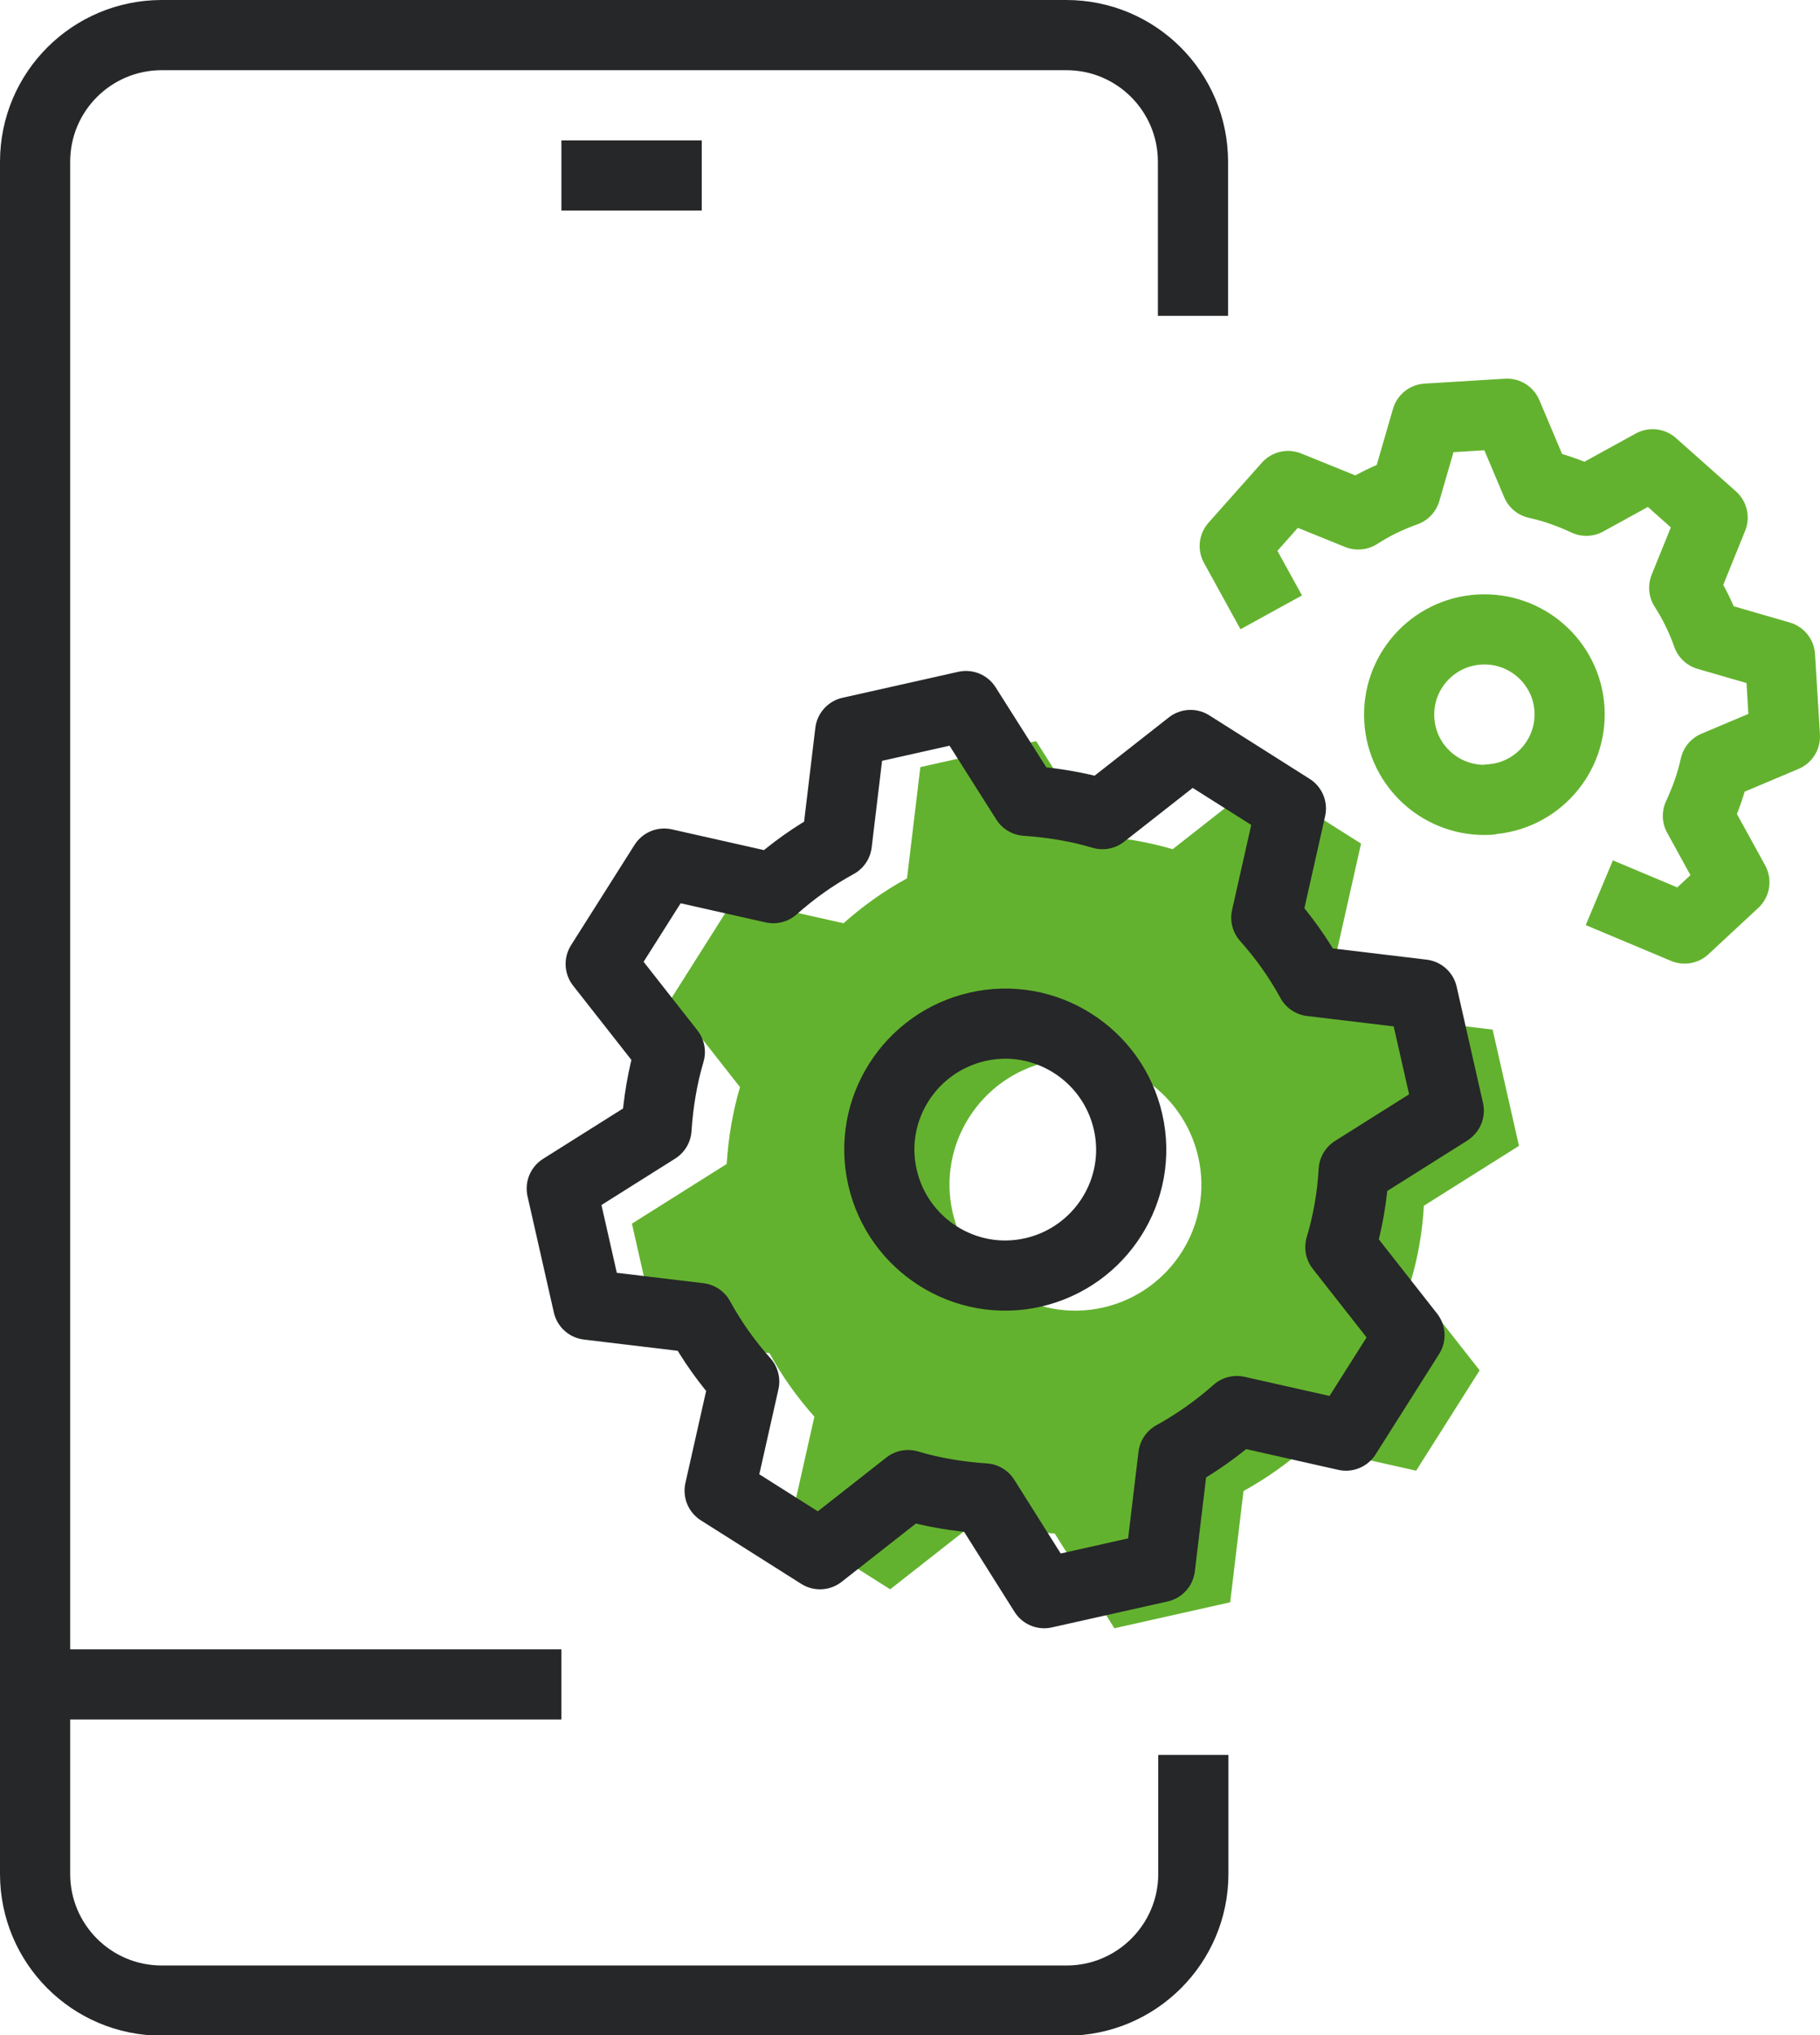
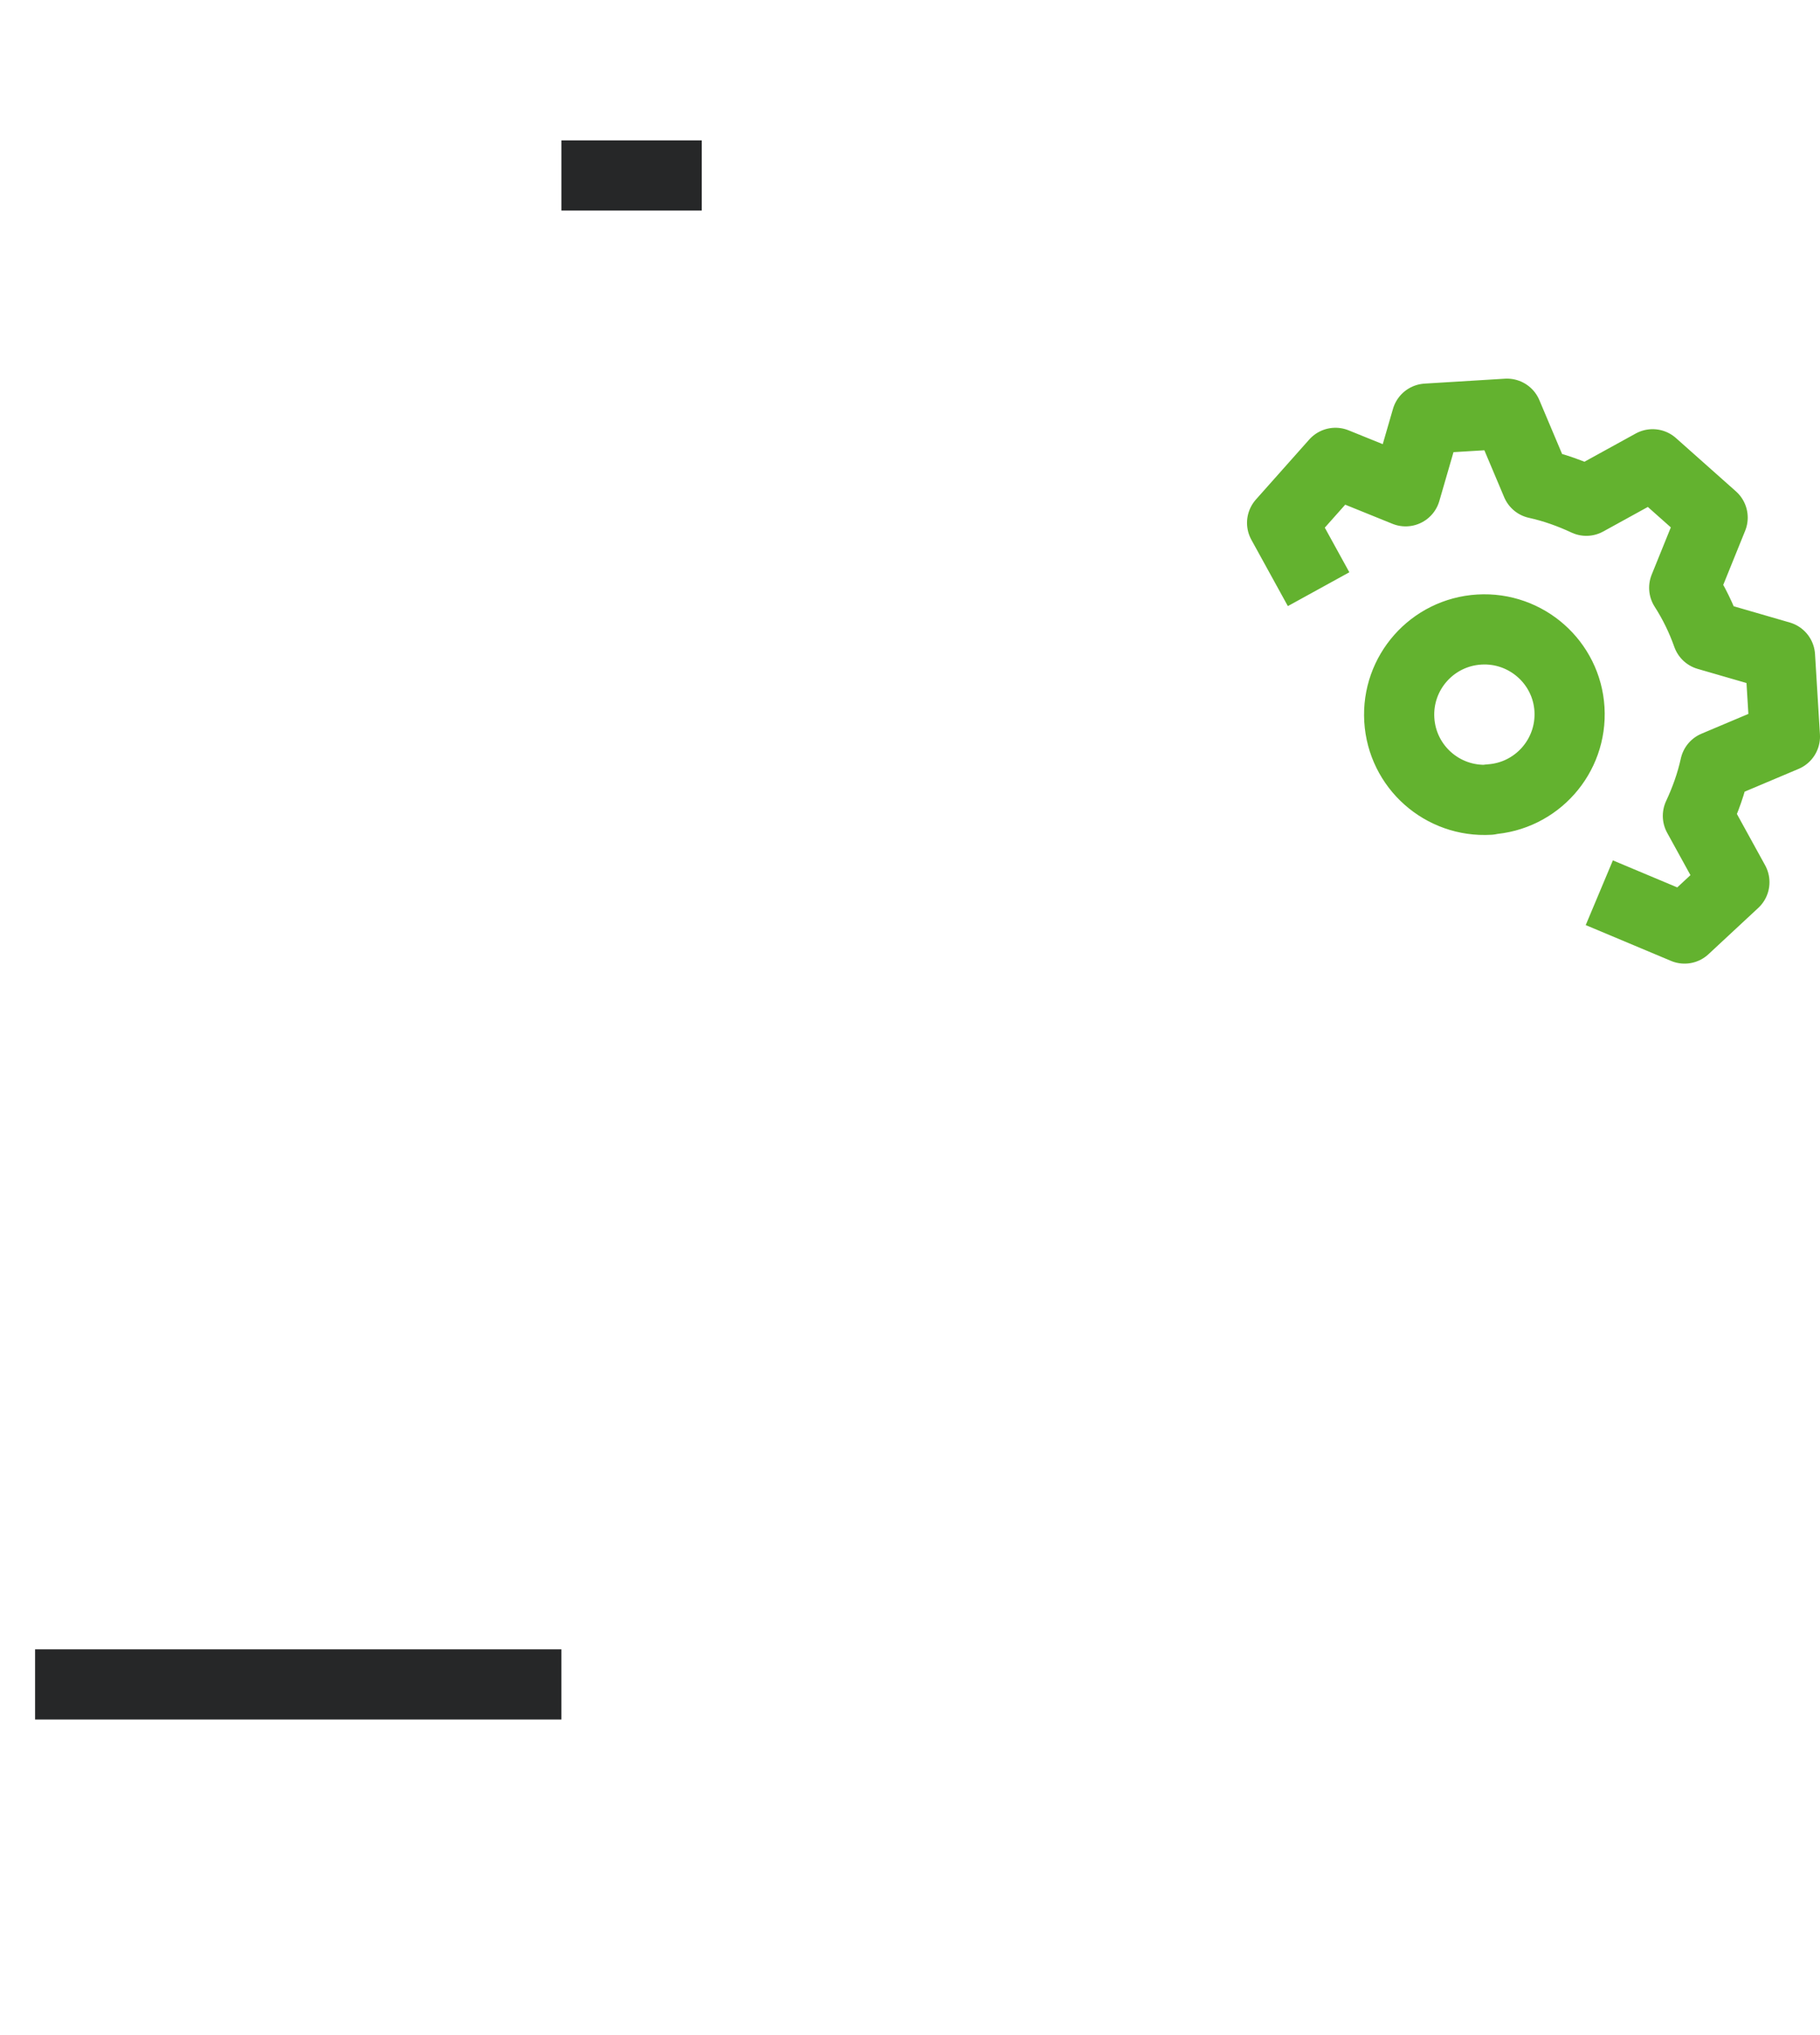
<svg xmlns="http://www.w3.org/2000/svg" id="katman_1" viewBox="0 0 51.87 58">
  <defs>
    <style>.cls-1{fill:#63b22f;}.cls-2{stroke:#262728;}.cls-2,.cls-3{fill:none;stroke-linejoin:round;stroke-width:2px;}.cls-3{stroke:#63b22f;}</style>
  </defs>
-   <path id="gear-5-icon" class="cls-1" d="M43.29,32.65l-.75-3.31-3.17-.38c-.36-.66-.79-1.26-1.28-1.81l.7-3.11-2.86-1.81-2.51,1.97c-.7-.21-1.44-.33-2.18-.38l-1.71-2.7-3.3.74-.38,3.17c-.66.36-1.26.79-1.81,1.28l-3.11-.7-1.81,2.86,1.97,2.51c-.21.71-.33,1.44-.38,2.19l-2.7,1.7.75,3.31,3.17.38c.36.66.79,1.26,1.28,1.81l-.7,3.11,2.86,1.81,2.51-1.97c.7.21,1.44.33,2.18.38l1.7,2.7,3.3-.74.38-3.17c.65-.36,1.26-.79,1.81-1.28l3.11.7,1.81-2.86-1.97-2.51c.21-.7.34-1.44.38-2.18l2.7-1.7ZM31.44,37.26c-1.93.44-3.85-.78-4.29-2.71-.44-1.93.78-3.85,2.71-4.29,1.93-.44,3.85.78,4.29,2.71.44,1.93-.78,3.85-2.71,4.29Z" />
-   <path class="cls-2" d="M34,9v-4.39c0-1.99-1.61-3.61-3.61-3.61H4.61c-1.99,0-3.61,1.61-3.61,3.61v48.79c0,1.99,1.61,3.61,3.61,3.61h25.79c1.99,0,3.61-1.62,3.61-3.61v-3.39" />
  <line class="cls-2" x1="16" y1="5" x2="20" y2="5" />
-   <path id="gear-5-icon-2" class="cls-2" d="M41.29,31.65l-.75-3.31-3.17-.38c-.36-.66-.79-1.26-1.28-1.81l.7-3.11-2.86-1.81-2.51,1.97c-.7-.21-1.44-.33-2.18-.38l-1.71-2.7-3.3.74-.38,3.17c-.66.36-1.26.79-1.81,1.28l-3.11-.7-1.81,2.86,1.97,2.51c-.21.71-.33,1.44-.38,2.19l-2.7,1.7.75,3.31,3.17.38c.36.66.79,1.26,1.28,1.81l-.7,3.11,2.86,1.81,2.51-1.97c.7.21,1.44.33,2.18.38l1.7,2.7,3.3-.74.38-3.17c.65-.36,1.26-.79,1.81-1.28l3.11.7,1.81-2.86-1.97-2.51c.21-.7.34-1.44.38-2.18l2.7-1.7ZM29.44,36.26c-1.93.44-3.85-.78-4.29-2.71-.44-1.93.78-3.85,2.71-4.29,1.93-.44,3.85.78,4.29,2.71.44,1.93-.78,3.85-2.71,4.29Z" />
-   <path id="gear-5-icon-3" class="cls-3" d="M45.58,25.44l2.43,1.02,1.42-1.32-1.04-1.89c.21-.45.38-.92.49-1.42l1.99-.84-.14-2.29-2.07-.6c-.17-.48-.39-.93-.66-1.35l.81-2-1.71-1.52-1.89,1.04c-.45-.21-.92-.38-1.42-.49l-.84-1.99-2.29.14-.6,2.07c-.48.17-.93.39-1.35.66l-2-.81-1.52,1.71,1.04,1.89M42.45,22.79c-1.34.08-2.49-.94-2.57-2.28-.08-1.34.94-2.49,2.28-2.57,1.34-.08,2.49.94,2.57,2.27.08,1.34-.94,2.49-2.28,2.57Z" />
+   <path id="gear-5-icon-3" class="cls-3" d="M45.58,25.44l2.43,1.02,1.42-1.32-1.04-1.89c.21-.45.38-.92.49-1.42l1.99-.84-.14-2.29-2.07-.6c-.17-.48-.39-.93-.66-1.35l.81-2-1.71-1.52-1.89,1.04c-.45-.21-.92-.38-1.42-.49l-.84-1.99-2.29.14-.6,2.07l-2-.81-1.52,1.71,1.04,1.89M42.45,22.79c-1.34.08-2.49-.94-2.57-2.28-.08-1.34.94-2.49,2.28-2.57,1.34-.08,2.49.94,2.57,2.27.08,1.34-.94,2.49-2.28,2.57Z" />
  <line class="cls-2" x1="1" y1="48" x2="16" y2="48" />
</svg>